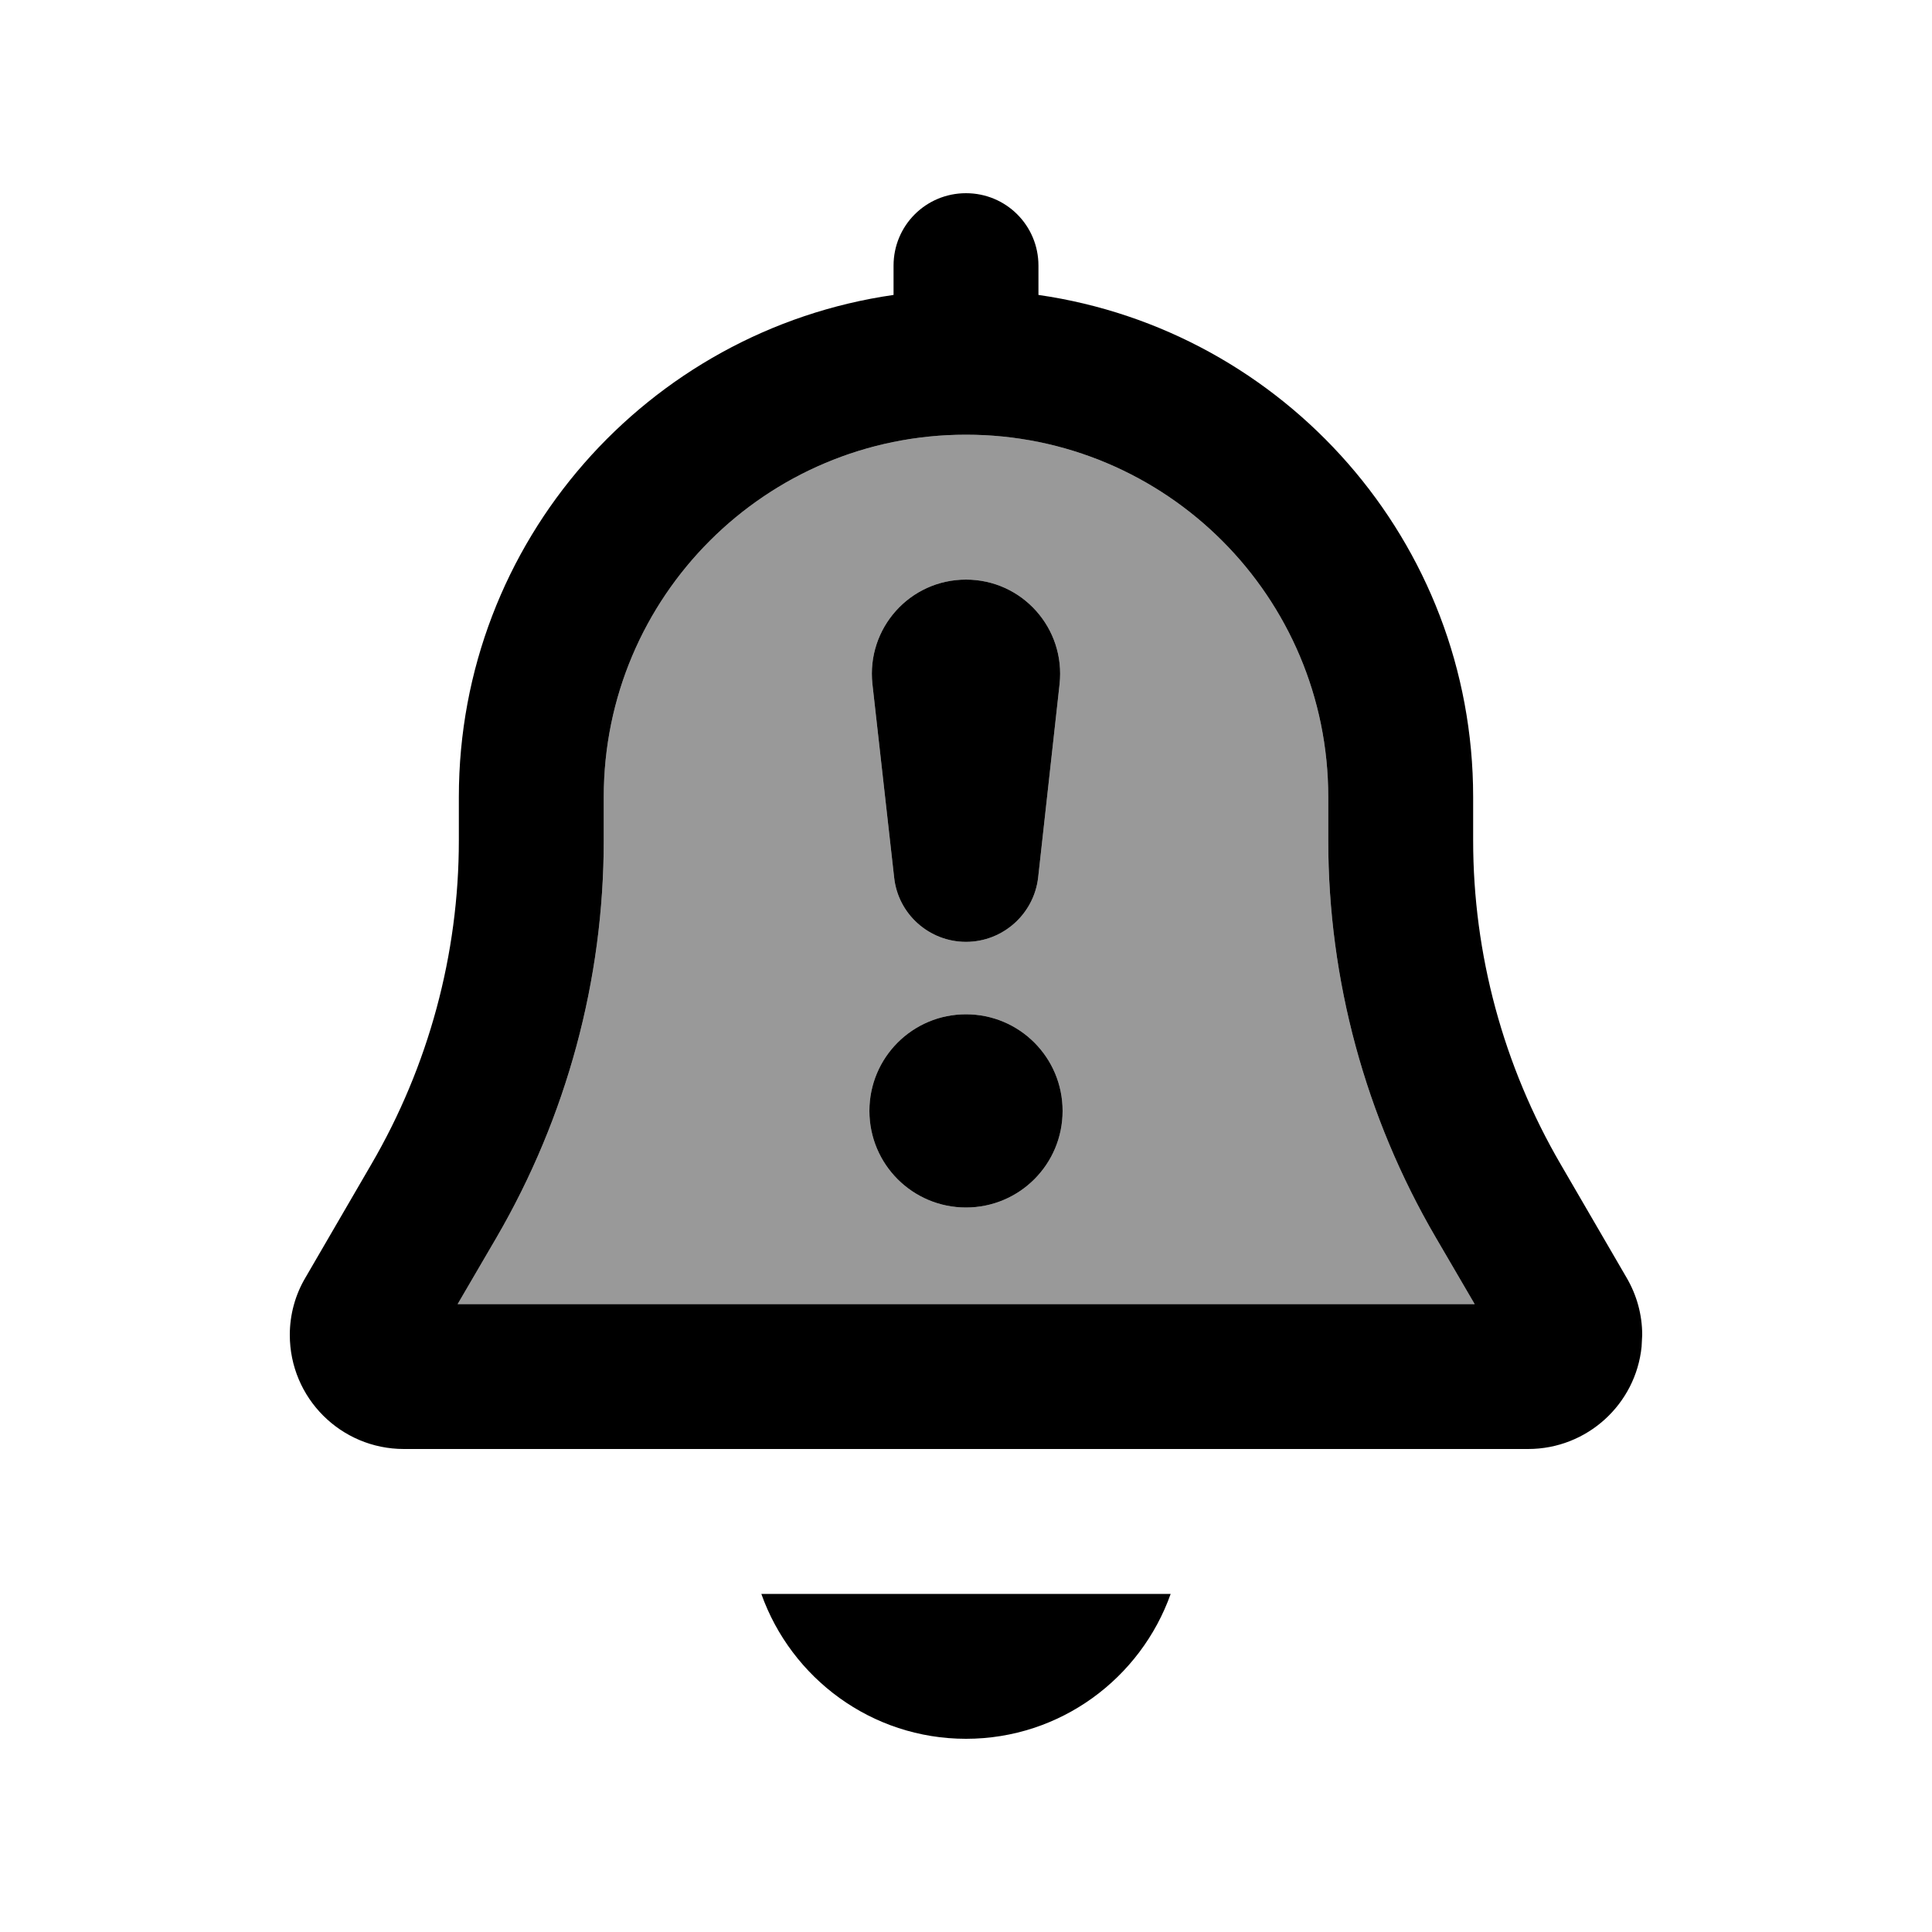
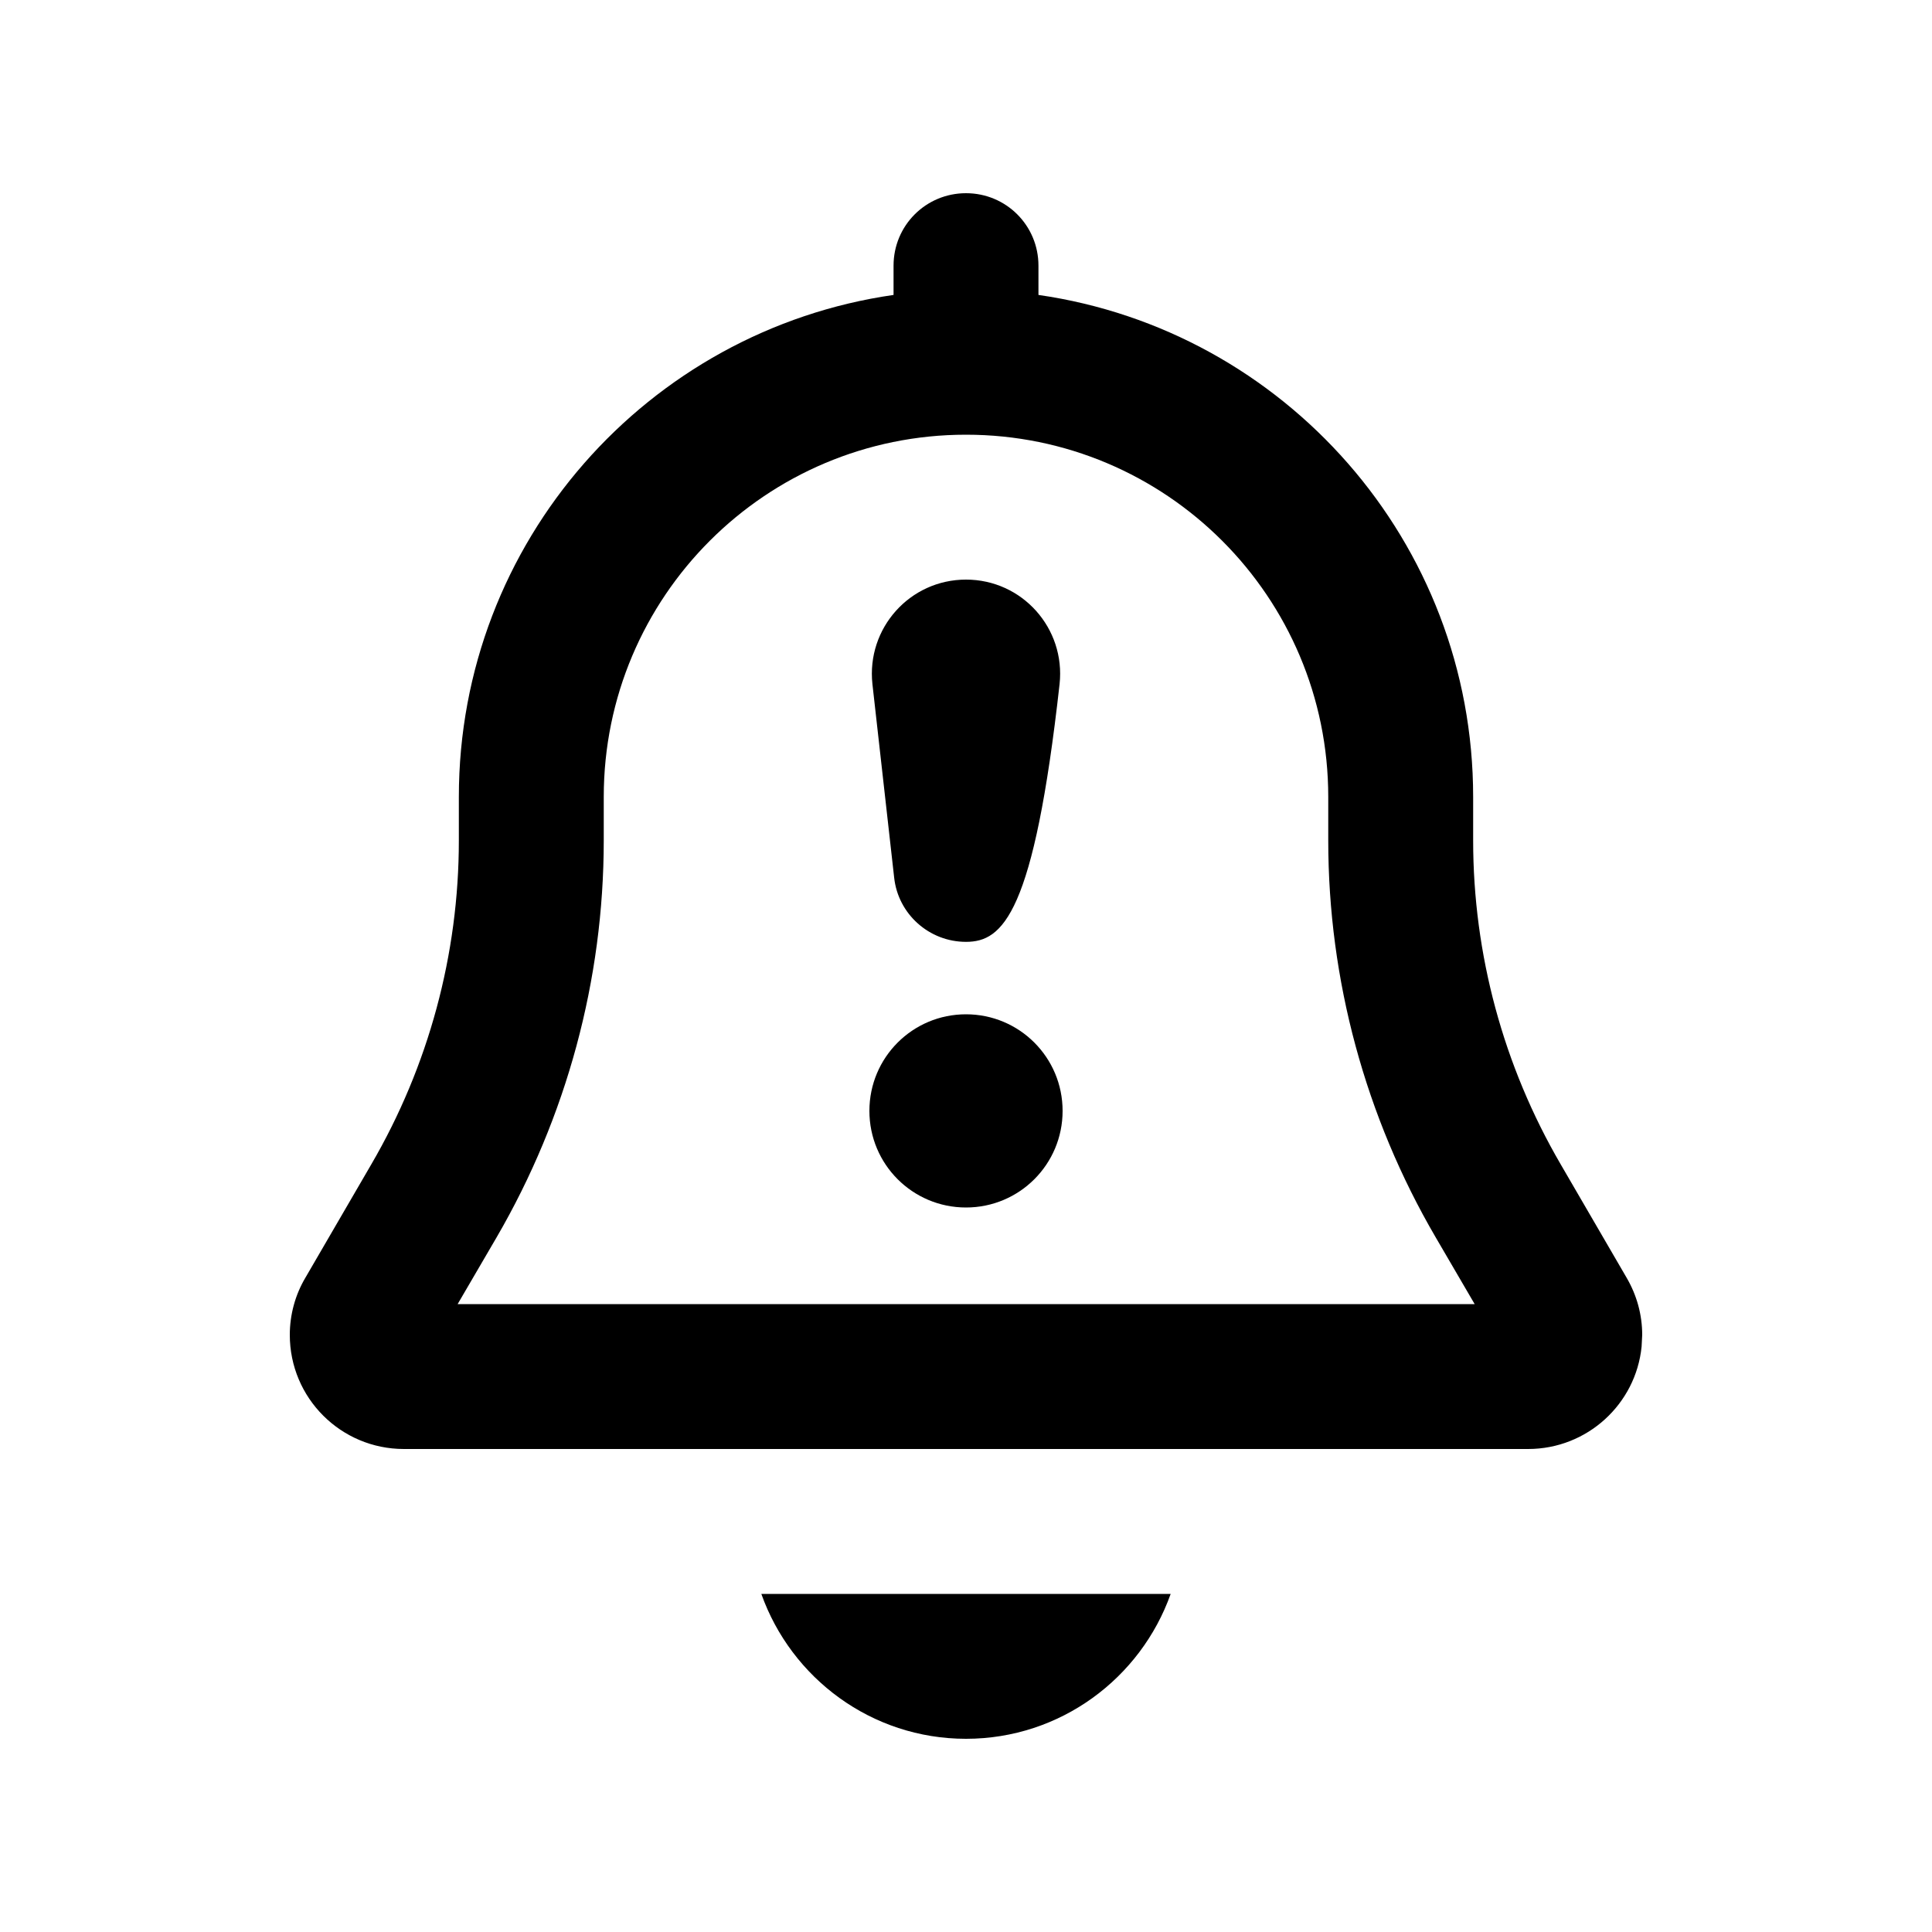
<svg xmlns="http://www.w3.org/2000/svg" viewBox="0 0 640 640">
-   <path opacity=".4" fill="currentColor" d="M151.6 432L488.5 432L475.6 409.9C452.3 370 440 324.6 440 278.4L440 264C440 197.7 386.3 144 320 144C253.7 144 200 197.7 200 264L200 278.4C200 324.6 187.7 370 164.5 409.9L151.6 432zM352 368C352 385.7 337.7 400 320 400C302.3 400 288 385.7 288 368C288 350.3 302.3 336 320 336C337.7 336 352 350.3 352 368zM289 226.6C287 208.1 301.4 192 320 192C338.6 192 353 208.1 351 226.6L343.9 290.7C342.5 302.8 332.2 312 320 312C307.8 312 297.5 302.8 296.2 290.7L289 226.6z" />
-   <path fill="currentColor" d="M387.8 528C377.9 555.9 351.3 576 320 576C288.7 576 262.1 555.9 252.2 528L387.8 528zM320 64C333.3 64 344 74.7 344 88L344 97.7C425.4 109.4 488 179.4 488 264L488 278.4C488 316.1 498 353.1 517 385.7L538.8 423.2C542.2 429 544 435.5 544 442.2L543.8 446.1C541.9 465.1 525.8 480 506.2 480L133.8 480C112.9 480 96 463.1 96 442.2C96 435.5 97.8 428.9 101.2 423.2L123 385.7C142 353.1 152 316.1 152 278.4L152 264C152 179.4 214.6 109.4 296 97.7L296 88C296 74.7 306.7 64 320 64zM320 144C253.7 144 200 197.7 200 264L200 278.4C200 324.6 187.7 370 164.5 409.9L151.6 432L488.5 432L475.6 409.9C452.3 370 440 324.6 440 278.4L440 264C440 197.7 386.3 144 320 144zM320 400C302.3 400 288 385.7 288 368C288 350.3 302.3 336 320 336C337.7 336 352 350.3 352 368C352 385.7 337.7 400 320 400zM320 192C338.6 192 353 208.1 351 226.6L343.9 290.7C342.5 302.8 332.2 312 320 312C307.8 312 297.5 302.8 296.2 290.7L289 226.6C287 208.1 301.4 192 320 192z" />
+   <path fill="currentColor" d="M387.8 528C377.9 555.9 351.3 576 320 576C288.7 576 262.1 555.9 252.2 528L387.8 528zM320 64C333.3 64 344 74.7 344 88L344 97.7C425.4 109.4 488 179.4 488 264L488 278.4C488 316.1 498 353.1 517 385.7L538.8 423.2C542.2 429 544 435.5 544 442.2L543.8 446.1C541.9 465.1 525.8 480 506.2 480L133.8 480C112.9 480 96 463.1 96 442.2C96 435.5 97.8 428.9 101.2 423.2L123 385.7C142 353.1 152 316.1 152 278.4L152 264C152 179.4 214.6 109.4 296 97.7L296 88C296 74.7 306.7 64 320 64zM320 144C253.7 144 200 197.7 200 264L200 278.4C200 324.6 187.7 370 164.5 409.9L151.6 432L488.5 432L475.6 409.9C452.3 370 440 324.6 440 278.4L440 264C440 197.7 386.3 144 320 144zM320 400C302.3 400 288 385.7 288 368C288 350.3 302.3 336 320 336C337.7 336 352 350.3 352 368C352 385.7 337.7 400 320 400zM320 192C338.6 192 353 208.1 351 226.6C342.5 302.8 332.2 312 320 312C307.8 312 297.5 302.8 296.2 290.7L289 226.6C287 208.1 301.4 192 320 192z" />
</svg>